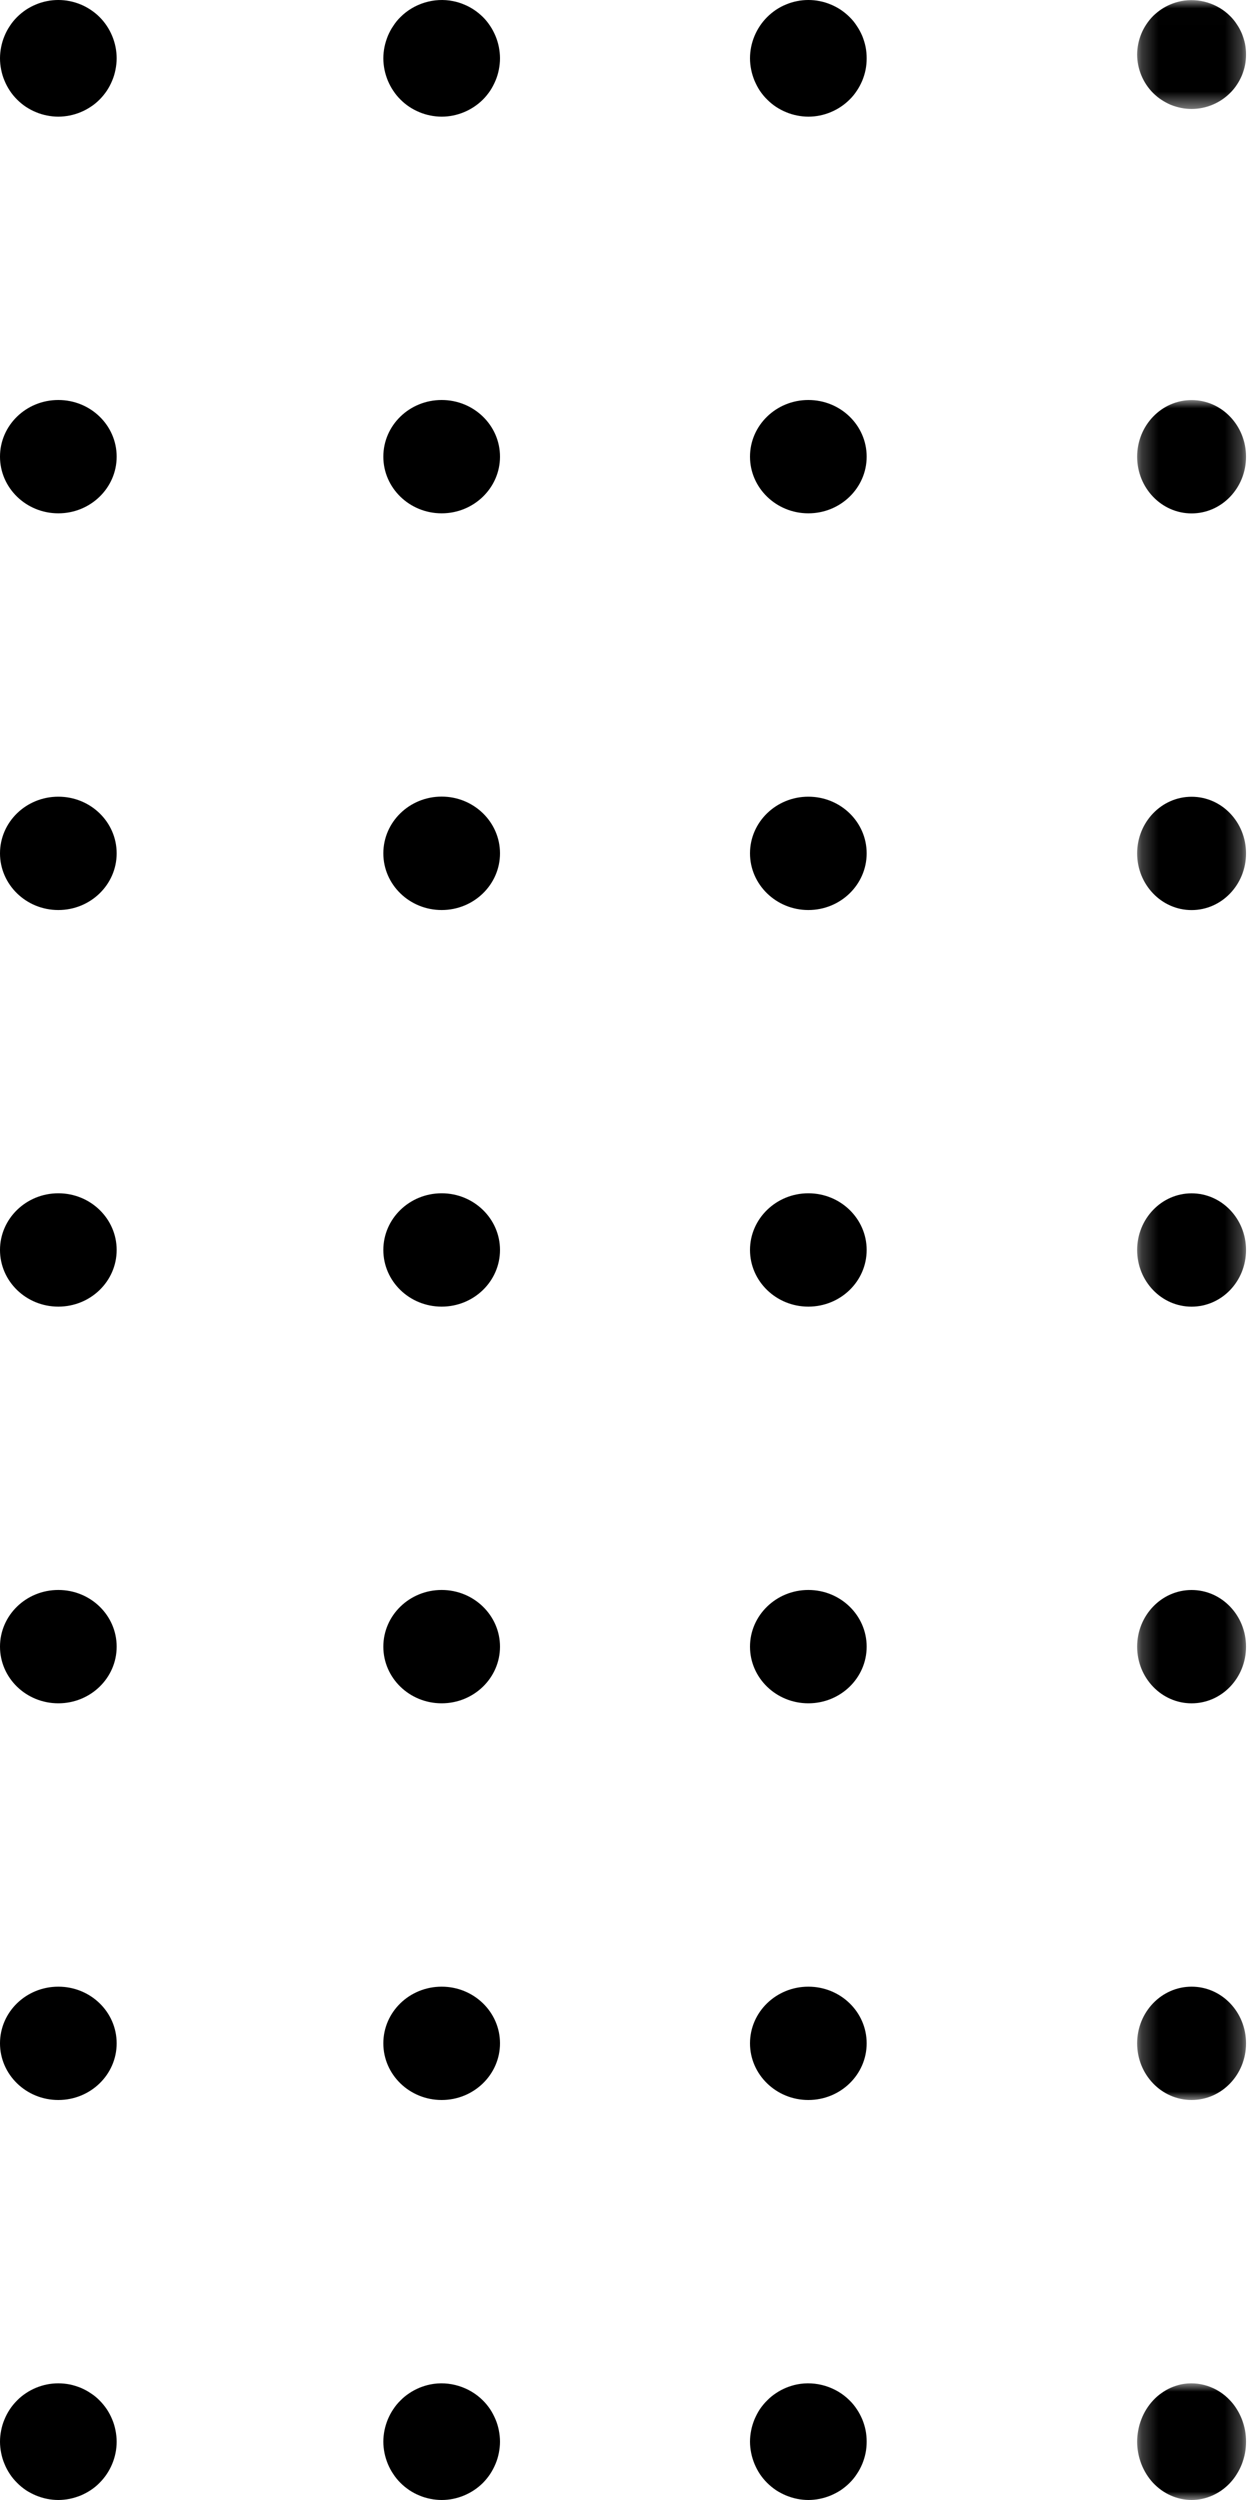
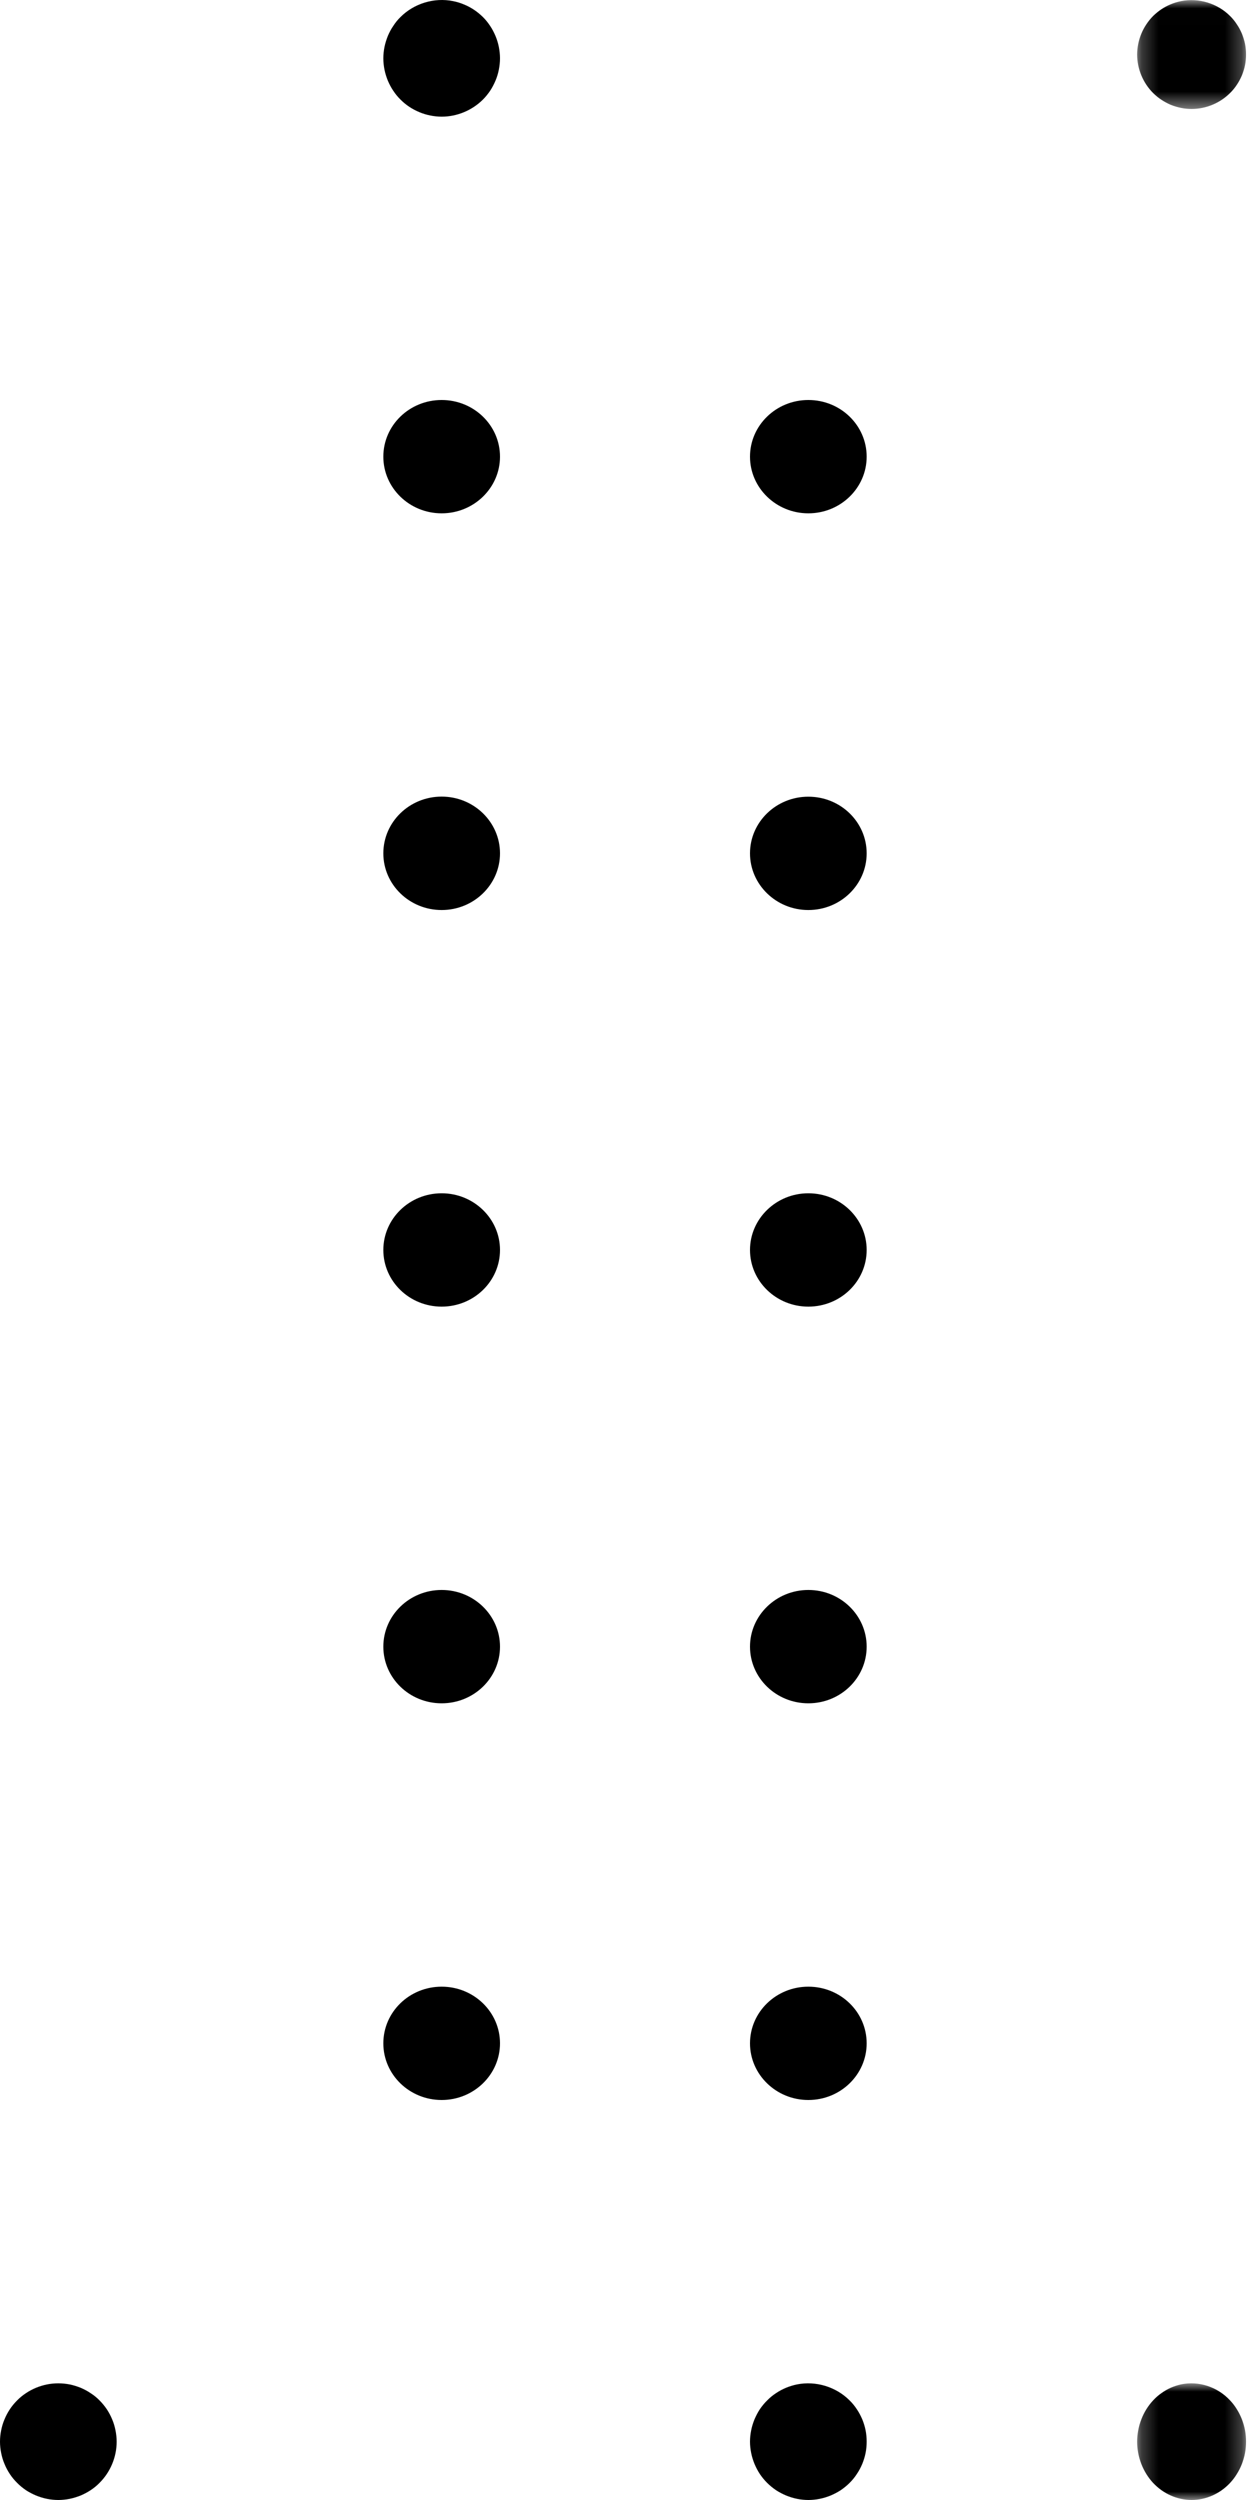
<svg xmlns="http://www.w3.org/2000/svg" width="75" height="150" viewBox="0 0 75 150" fill="none">
-   <path fill-rule="evenodd" clip-rule="evenodd" d="M3.5 7C3.269 7 3.039 6.975 2.815 6.93C2.59 6.885 2.369 6.82 2.159 6.73C1.95 6.645 1.744 6.535 1.554 6.41C1.365 6.285 1.185 6.135 1.025 5.975C0.865 5.815 0.715 5.635 0.59 5.444C0.465 5.254 0.355 5.049 0.27 4.839C0.179 4.629 0.115 4.409 0.07 4.184C0.025 3.959 0 3.729 0 3.499C0 3.274 0.025 3.044 0.07 2.813C0.115 2.593 0.179 2.373 0.27 2.158C0.355 1.948 0.465 1.743 0.59 1.558C0.715 1.363 0.865 1.183 1.025 1.023C1.185 0.863 1.365 0.718 1.554 0.588C1.744 0.463 1.95 0.353 2.159 0.268C2.369 0.178 2.59 0.113 2.815 0.068C3.264 -0.023 3.73 -0.023 4.184 0.068C4.405 0.113 4.625 0.178 4.84 0.268C5.05 0.353 5.25 0.463 5.44 0.588C5.635 0.718 5.815 0.863 5.974 1.023C6.625 1.673 7 2.578 7 3.499C7 3.729 6.974 3.959 6.929 4.184C6.885 4.409 6.82 4.629 6.73 4.839C6.644 5.049 6.535 5.254 6.41 5.444C6.28 5.635 6.135 5.815 5.974 5.975C5.815 6.135 5.635 6.285 5.44 6.41C5.25 6.535 5.05 6.645 4.84 6.73C4.625 6.82 4.405 6.885 4.184 6.93C3.954 6.975 3.724 7 3.5 7" fill="black" />
-   <path fill-rule="evenodd" clip-rule="evenodd" d="M0 27.4C0 25.52 1.565 24 3.5 24C5.434 24 7 25.52 7 27.4C7 29.275 5.434 30.8 3.5 30.8C1.565 30.8 0 29.275 0 27.4M0 51.201C0 49.322 1.565 47.801 3.5 47.801C5.434 47.801 7 49.322 7 51.201C7 53.076 5.434 54.602 3.5 54.602C1.565 54.602 0 53.076 0 51.201M0 74.998C0 73.123 1.565 71.597 3.5 71.597C5.434 71.597 7 73.123 7 74.998C7 76.877 5.434 78.398 3.5 78.398C1.565 78.398 0 76.877 0 74.998M0 98.799C0 96.919 1.565 95.398 3.5 95.398C5.434 95.398 7 96.919 7 98.799C7 100.679 5.434 102.199 3.5 102.199C1.565 102.199 0 100.679 0 98.799M0 122.6C0 120.72 1.565 119.2 3.5 119.2C5.434 119.2 7 120.72 7 122.6C7 124.475 5.434 126 3.5 126C1.565 126 0 124.475 0 122.6" fill="black" />
  <path fill-rule="evenodd" clip-rule="evenodd" d="M3.5 150C3.269 150 3.039 149.975 2.815 149.93C2.59 149.885 2.369 149.815 2.159 149.73C1.95 149.64 1.744 149.535 1.554 149.41C1.365 149.28 1.185 149.135 1.025 148.97C0.865 148.81 0.715 148.635 0.59 148.441C0.465 148.251 0.355 148.051 0.27 147.836C0.179 147.626 0.115 147.406 0.07 147.181C0.025 146.956 0 146.726 0 146.501C0 146.271 0.025 146.041 0.07 145.816C0.115 145.592 0.179 145.372 0.27 145.162C0.355 144.952 0.465 144.747 0.59 144.557C0.715 144.367 0.865 144.187 1.025 144.027C1.185 143.862 1.365 143.717 1.554 143.592C1.744 143.462 1.95 143.357 2.159 143.267C2.369 143.182 2.59 143.112 2.815 143.067C3.264 142.978 3.73 142.978 4.184 143.067C4.405 143.112 4.625 143.182 4.84 143.267C5.05 143.357 5.25 143.462 5.44 143.592C5.635 143.717 5.815 143.862 5.974 144.027C6.135 144.187 6.28 144.367 6.41 144.557C6.535 144.747 6.644 144.952 6.73 145.162C6.82 145.372 6.885 145.592 6.929 145.816C6.974 146.041 7 146.271 7 146.501C7 147.421 6.625 148.321 5.974 148.97C5.815 149.135 5.635 149.28 5.44 149.41C5.25 149.535 5.05 149.64 4.84 149.73C4.625 149.815 4.405 149.885 4.184 149.93C3.954 149.975 3.724 150 3.5 150" fill="black" />
  <path fill-rule="evenodd" clip-rule="evenodd" d="M26.503 7C26.272 7 26.043 6.975 25.818 6.93C25.593 6.885 25.373 6.82 25.163 6.73C24.953 6.645 24.749 6.535 24.559 6.41C24.369 6.285 24.189 6.135 24.03 5.975C23.865 5.814 23.72 5.634 23.595 5.444C23.465 5.254 23.36 5.049 23.27 4.839C23.185 4.629 23.115 4.409 23.07 4.184C23.025 3.959 23 3.728 23 3.498C23 3.273 23.025 3.038 23.07 2.813C23.115 2.593 23.185 2.373 23.27 2.158C23.36 1.948 23.465 1.743 23.595 1.558C23.72 1.362 23.865 1.182 24.03 1.022C24.839 0.212 26.048 -0.163 27.182 0.067C27.407 0.112 27.627 0.177 27.837 0.267C28.052 0.352 28.251 0.462 28.441 0.587C28.636 0.717 28.81 0.862 28.975 1.022C29.136 1.182 29.281 1.362 29.41 1.558C29.535 1.743 29.64 1.948 29.73 2.158C29.82 2.373 29.885 2.593 29.93 2.813C29.974 3.038 30 3.273 30 3.498C30 3.728 29.974 3.959 29.93 4.184C29.885 4.409 29.82 4.629 29.73 4.839C29.64 5.049 29.535 5.254 29.41 5.444C29.281 5.634 29.136 5.814 28.975 5.975C28.321 6.625 27.422 7 26.503 7" fill="black" />
  <path fill-rule="evenodd" clip-rule="evenodd" d="M23 27.4C23 25.52 24.565 24 26.5 24C28.43 24 30 25.52 30 27.4C30 29.275 28.43 30.8 26.5 30.8C24.565 30.8 23 29.275 23 27.4M23 51.201C23 49.322 24.565 47.796 26.5 47.796C28.43 47.796 30 49.322 30 51.201C30 53.076 28.43 54.602 26.5 54.602C24.565 54.602 23 53.076 23 51.201M23 74.998C23 73.123 24.565 71.597 26.5 71.597C28.43 71.597 30 73.123 30 74.998C30 76.877 28.43 78.398 26.5 78.398C24.565 78.398 23 76.877 23 74.998M23 98.799C23 96.924 24.565 95.398 26.5 95.398C28.43 95.398 30 96.924 30 98.799C30 100.679 28.43 102.199 26.5 102.199C24.565 102.199 23 100.679 23 98.799M23 122.6C23 120.72 24.565 119.2 26.5 119.2C28.43 119.2 30 120.72 30 122.6C30 124.475 28.43 126 26.5 126C24.565 126 23 124.475 23 122.6" fill="black" />
-   <path fill-rule="evenodd" clip-rule="evenodd" d="M26.503 150C26.272 150 26.043 149.975 25.818 149.93C25.593 149.885 25.373 149.82 25.163 149.73C24.953 149.645 24.749 149.535 24.559 149.41C24.369 149.28 24.189 149.135 24.03 148.975C23.865 148.81 23.72 148.635 23.595 148.44C23.465 148.25 23.36 148.05 23.27 147.836C23.185 147.626 23.115 147.406 23.07 147.181C23.025 146.956 23 146.726 23 146.501C23 146.271 23.025 146.041 23.07 145.816C23.115 145.591 23.185 145.371 23.27 145.161C23.36 144.951 23.465 144.746 23.595 144.556C23.72 144.366 23.865 144.186 24.03 144.027C24.189 143.862 24.369 143.717 24.559 143.592C24.749 143.462 24.953 143.357 25.163 143.267C25.373 143.182 25.593 143.112 25.818 143.067C26.952 142.837 28.161 143.212 28.975 144.027C29.136 144.186 29.281 144.366 29.41 144.556C29.535 144.746 29.64 144.951 29.73 145.161C29.82 145.371 29.885 145.591 29.93 145.816C29.974 146.041 30 146.271 30 146.501C30 146.726 29.974 146.956 29.93 147.181C29.885 147.406 29.82 147.626 29.73 147.836C29.64 148.05 29.535 148.25 29.41 148.44C29.281 148.635 29.136 148.81 28.975 148.975C28.321 149.625 27.422 150 26.503 150" fill="black" />
-   <path fill-rule="evenodd" clip-rule="evenodd" d="M48.505 7C48.275 7 48.045 6.975 47.821 6.93C47.596 6.885 47.375 6.82 47.165 6.73C46.955 6.645 46.75 6.535 46.56 6.41C46.37 6.285 46.19 6.135 46.031 5.975C45.865 5.815 45.721 5.635 45.59 5.444C45.465 5.254 45.361 5.049 45.27 4.839C45.185 4.629 45.115 4.409 45.071 4.184C45.025 3.959 45 3.729 45 3.499C45 2.578 45.375 1.678 46.031 1.023C46.19 0.863 46.37 0.718 46.56 0.588C46.75 0.463 46.95 0.353 47.165 0.268C47.375 0.178 47.596 0.113 47.821 0.068C48.27 -0.023 48.736 -0.023 49.185 0.068C49.41 0.113 49.63 0.178 49.84 0.268C50.05 0.353 50.255 0.463 50.446 0.588C50.636 0.718 50.815 0.863 50.975 1.023C51.141 1.183 51.285 1.363 51.41 1.558C51.54 1.748 51.645 1.948 51.736 2.158C51.821 2.373 51.891 2.593 51.935 2.813C51.98 3.039 52 3.269 52 3.499C52 3.729 51.98 3.959 51.935 4.184C51.891 4.409 51.821 4.629 51.736 4.839C51.645 5.049 51.54 5.254 51.41 5.444C51.285 5.635 51.141 5.815 50.975 5.975C50.325 6.625 49.425 7 48.505 7" fill="black" />
  <path fill-rule="evenodd" clip-rule="evenodd" d="M45 27.4C45 25.52 46.571 24 48.5 24C50.435 24 52 25.52 52 27.4C52 29.275 50.435 30.8 48.5 30.8C46.571 30.8 45 29.275 45 27.4M45 51.201C45 49.322 46.571 47.801 48.5 47.801C50.435 47.801 52 49.322 52 51.201C52 53.076 50.435 54.602 48.5 54.602C46.571 54.602 45 53.076 45 51.201M45 74.998C45 73.123 46.571 71.597 48.5 71.597C50.435 71.597 52 73.123 52 74.998C52 76.877 50.435 78.398 48.5 78.398C46.571 78.398 45 76.877 45 74.998M45 98.799C45 96.924 46.571 95.398 48.5 95.398C50.435 95.398 52 96.924 52 98.799C52 100.679 50.435 102.199 48.5 102.199C46.571 102.199 45 100.679 45 98.799M45 122.6C45 120.72 46.571 119.2 48.5 119.2C50.435 119.2 52 120.72 52 122.6C52 124.475 50.435 126 48.5 126C46.571 126 45 124.475 45 122.6" fill="black" />
  <path fill-rule="evenodd" clip-rule="evenodd" d="M48.505 150C48.275 150 48.045 149.975 47.821 149.93C47.596 149.885 47.375 149.815 47.165 149.73C46.955 149.64 46.75 149.535 46.56 149.41C46.37 149.28 46.19 149.135 46.031 148.975C45.865 148.81 45.721 148.635 45.59 148.44C45.465 148.25 45.361 148.05 45.27 147.835C45.185 147.625 45.115 147.405 45.071 147.18C45.025 146.955 45 146.725 45 146.5C45 146.27 45.025 146.04 45.071 145.815C45.115 145.59 45.185 145.37 45.27 145.16C45.361 144.95 45.465 144.745 45.59 144.555C45.721 144.365 45.865 144.185 46.031 144.025C46.19 143.86 46.37 143.715 46.56 143.59C46.75 143.46 46.955 143.355 47.165 143.265C47.375 143.18 47.596 143.11 47.821 143.065C48.955 142.84 50.165 143.21 50.975 144.025C51.141 144.185 51.285 144.365 51.41 144.555C51.54 144.745 51.645 144.95 51.736 145.16C51.821 145.37 51.891 145.59 51.935 145.815C51.98 146.04 52 146.27 52 146.5C52 146.725 51.98 146.955 51.935 147.18C51.891 147.405 51.821 147.625 51.736 147.835C51.645 148.05 51.54 148.25 51.41 148.44C51.285 148.635 51.141 148.81 50.975 148.975C50.815 149.135 50.636 149.28 50.446 149.41C50.255 149.535 50.05 149.64 49.84 149.73C49.63 149.815 49.41 149.885 49.185 149.93C48.96 149.975 48.73 150 48.505 150" fill="black" />
  <mask id="mask0_3_3327" style="mask-type:alpha" maskUnits="userSpaceOnUse" x="68" y="0" width="7" height="7">
    <path fill-rule="evenodd" clip-rule="evenodd" d="M68.228 0.008H74.762V6.538H68.228V0.008Z" fill="white" />
  </mask>
  <g mask="url(#mask0_3_3327)">
    <path fill-rule="evenodd" clip-rule="evenodd" d="M71.495 6.538C71.285 6.538 71.07 6.519 70.856 6.473C70.65 6.431 70.445 6.37 70.245 6.291C70.049 6.207 69.862 6.104 69.684 5.987C69.502 5.871 69.339 5.731 69.185 5.581C68.579 4.975 68.228 4.13 68.228 3.271C68.228 3.057 68.252 2.842 68.294 2.632C68.336 2.427 68.397 2.221 68.481 2.021C68.56 1.825 68.663 1.638 68.78 1.461C68.9 1.279 69.036 1.111 69.185 0.961C69.339 0.812 69.502 0.677 69.684 0.555C69.862 0.439 70.049 0.336 70.245 0.257C70.445 0.173 70.65 0.112 70.856 0.07C71.92 -0.145 73.049 0.205 73.805 0.961C73.959 1.111 74.094 1.279 74.211 1.461C74.332 1.633 74.43 1.825 74.515 2.021C74.594 2.221 74.659 2.427 74.701 2.632C74.743 2.842 74.762 3.057 74.762 3.271C74.762 3.486 74.743 3.701 74.701 3.911C74.659 4.121 74.594 4.326 74.515 4.522C74.43 4.718 74.332 4.909 74.211 5.087C74.094 5.264 73.959 5.432 73.805 5.581C73.198 6.188 72.359 6.538 71.495 6.538" fill="black" />
  </g>
  <mask id="mask1_3_3327" style="mask-type:alpha" maskUnits="userSpaceOnUse" x="68" y="24" width="7" height="102">
-     <path fill-rule="evenodd" clip-rule="evenodd" d="M68.228 24.005H74.762V126H68.228V24.005Z" fill="white" />
-   </mask>
+     </mask>
  <g mask="url(#mask1_3_3327)">
    <path fill-rule="evenodd" clip-rule="evenodd" d="M68.228 27.405C68.228 25.525 69.694 24.005 71.495 24.005C73.301 24.005 74.762 25.525 74.762 27.405C74.762 29.28 73.301 30.805 71.495 30.805C69.694 30.805 68.228 29.28 68.228 27.405M68.228 51.205C68.228 49.325 69.694 47.805 71.495 47.805C73.301 47.805 74.762 49.325 74.762 51.205C74.762 53.08 73.301 54.605 71.495 54.605C69.694 54.605 68.228 53.08 68.228 51.205M68.228 75C68.228 73.125 69.694 71.6 71.495 71.6C73.301 71.6 74.762 73.125 74.762 75C74.762 76.88 73.301 78.4 71.495 78.4C69.694 78.4 68.228 76.88 68.228 75M68.228 98.8C68.228 96.925 69.694 95.4 71.495 95.4C73.301 95.4 74.762 96.925 74.762 98.8C74.762 100.68 73.301 102.2 71.495 102.2C69.694 102.2 68.228 100.68 68.228 98.8M68.228 122.6C68.228 120.72 69.694 119.2 71.495 119.2C73.301 119.2 74.762 120.72 74.762 122.6C74.762 124.48 73.301 126 71.495 126C69.694 126 68.228 124.48 68.228 122.6" fill="black" />
  </g>
  <mask id="mask2_3_3327" style="mask-type:alpha" maskUnits="userSpaceOnUse" x="68" y="143" width="7" height="7">
    <path fill-rule="evenodd" clip-rule="evenodd" d="M68.228 143H74.762V150H68.228V143Z" fill="white" />
  </mask>
  <g mask="url(#mask2_3_3327)">
    <path fill-rule="evenodd" clip-rule="evenodd" d="M71.495 150C71.285 150 71.07 149.975 70.856 149.93C70.65 149.885 70.445 149.82 70.245 149.73C70.049 149.645 69.862 149.535 69.684 149.41C69.502 149.28 69.339 149.135 69.185 148.975C68.579 148.32 68.228 147.42 68.228 146.5C68.228 146.27 68.252 146.04 68.294 145.815C68.336 145.59 68.397 145.37 68.481 145.16C68.56 144.95 68.663 144.745 68.78 144.555C68.9 144.365 69.036 144.185 69.185 144.025C69.339 143.86 69.502 143.715 69.684 143.59C69.862 143.46 70.049 143.355 70.245 143.265C70.445 143.18 70.65 143.11 70.856 143.065C71.92 142.84 73.049 143.21 73.805 144.025C73.959 144.185 74.094 144.365 74.211 144.555C74.332 144.745 74.43 144.95 74.515 145.16C74.594 145.37 74.659 145.59 74.701 145.815C74.743 146.04 74.762 146.27 74.762 146.5C74.762 146.725 74.743 146.955 74.701 147.18C74.659 147.405 74.594 147.625 74.515 147.835C74.43 148.05 74.332 148.25 74.211 148.44C74.094 148.635 73.959 148.81 73.805 148.975C73.198 149.625 72.354 150 71.495 150" fill="black" />
  </g>
</svg>